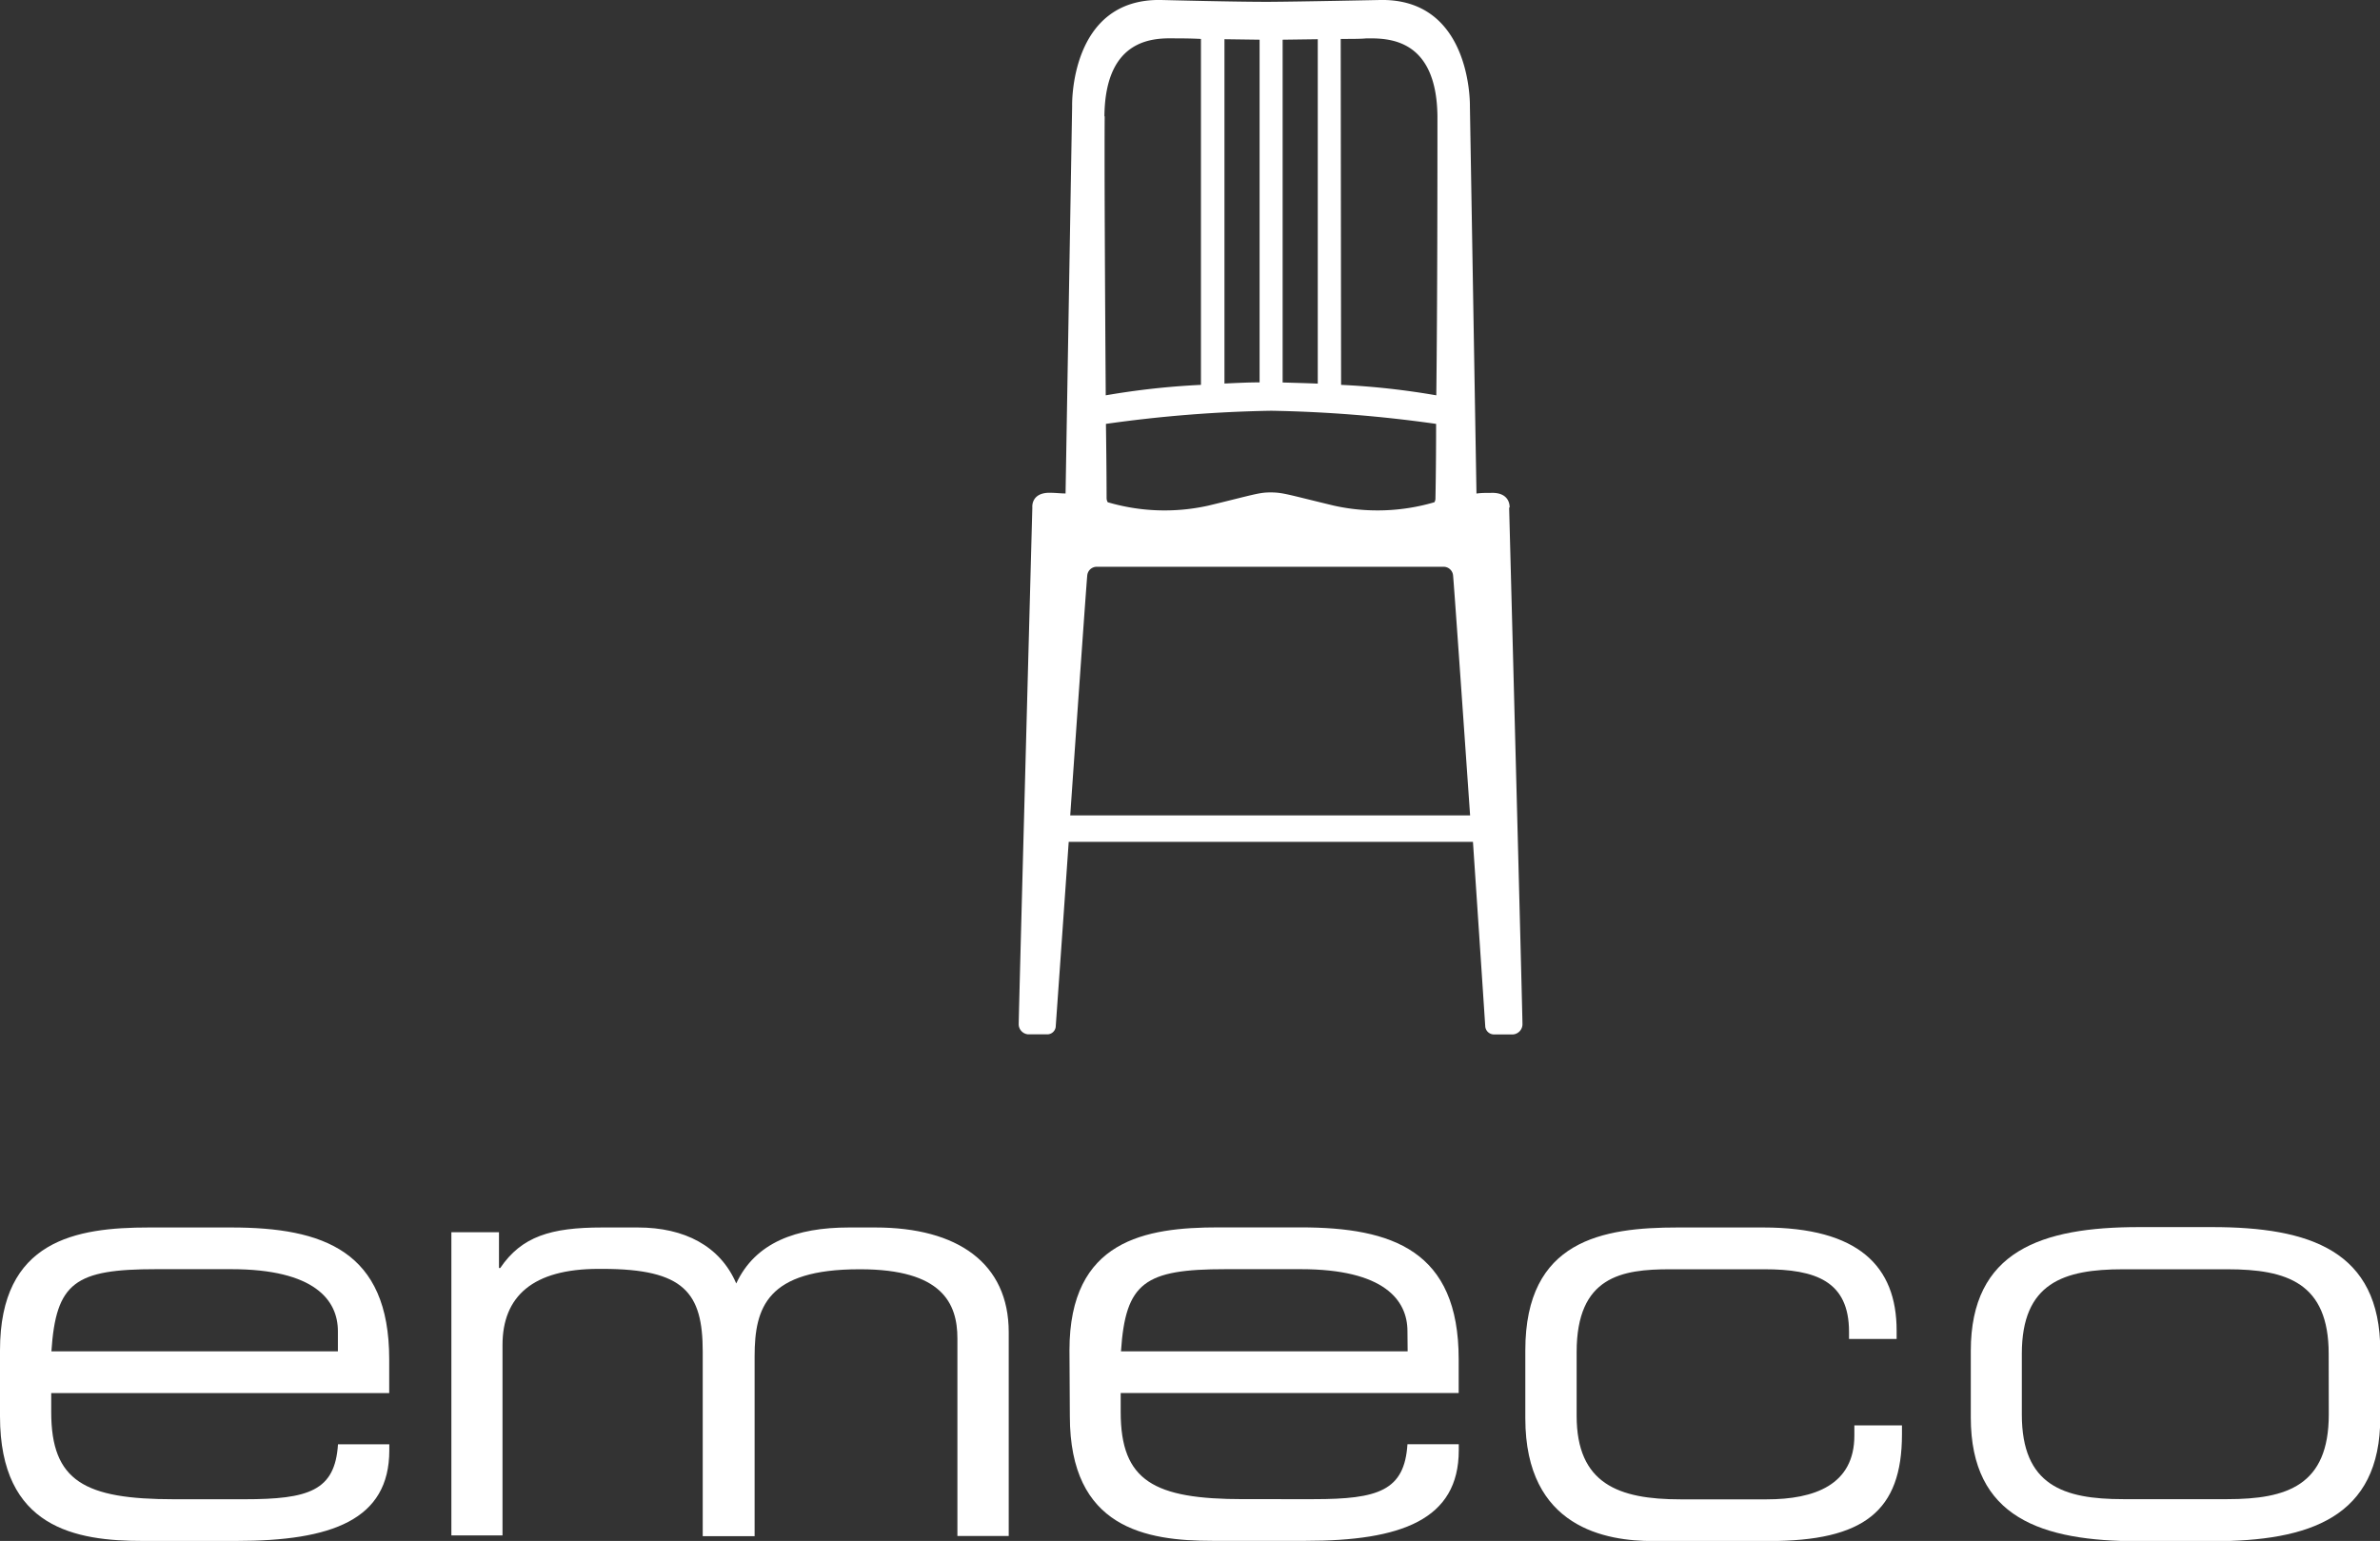
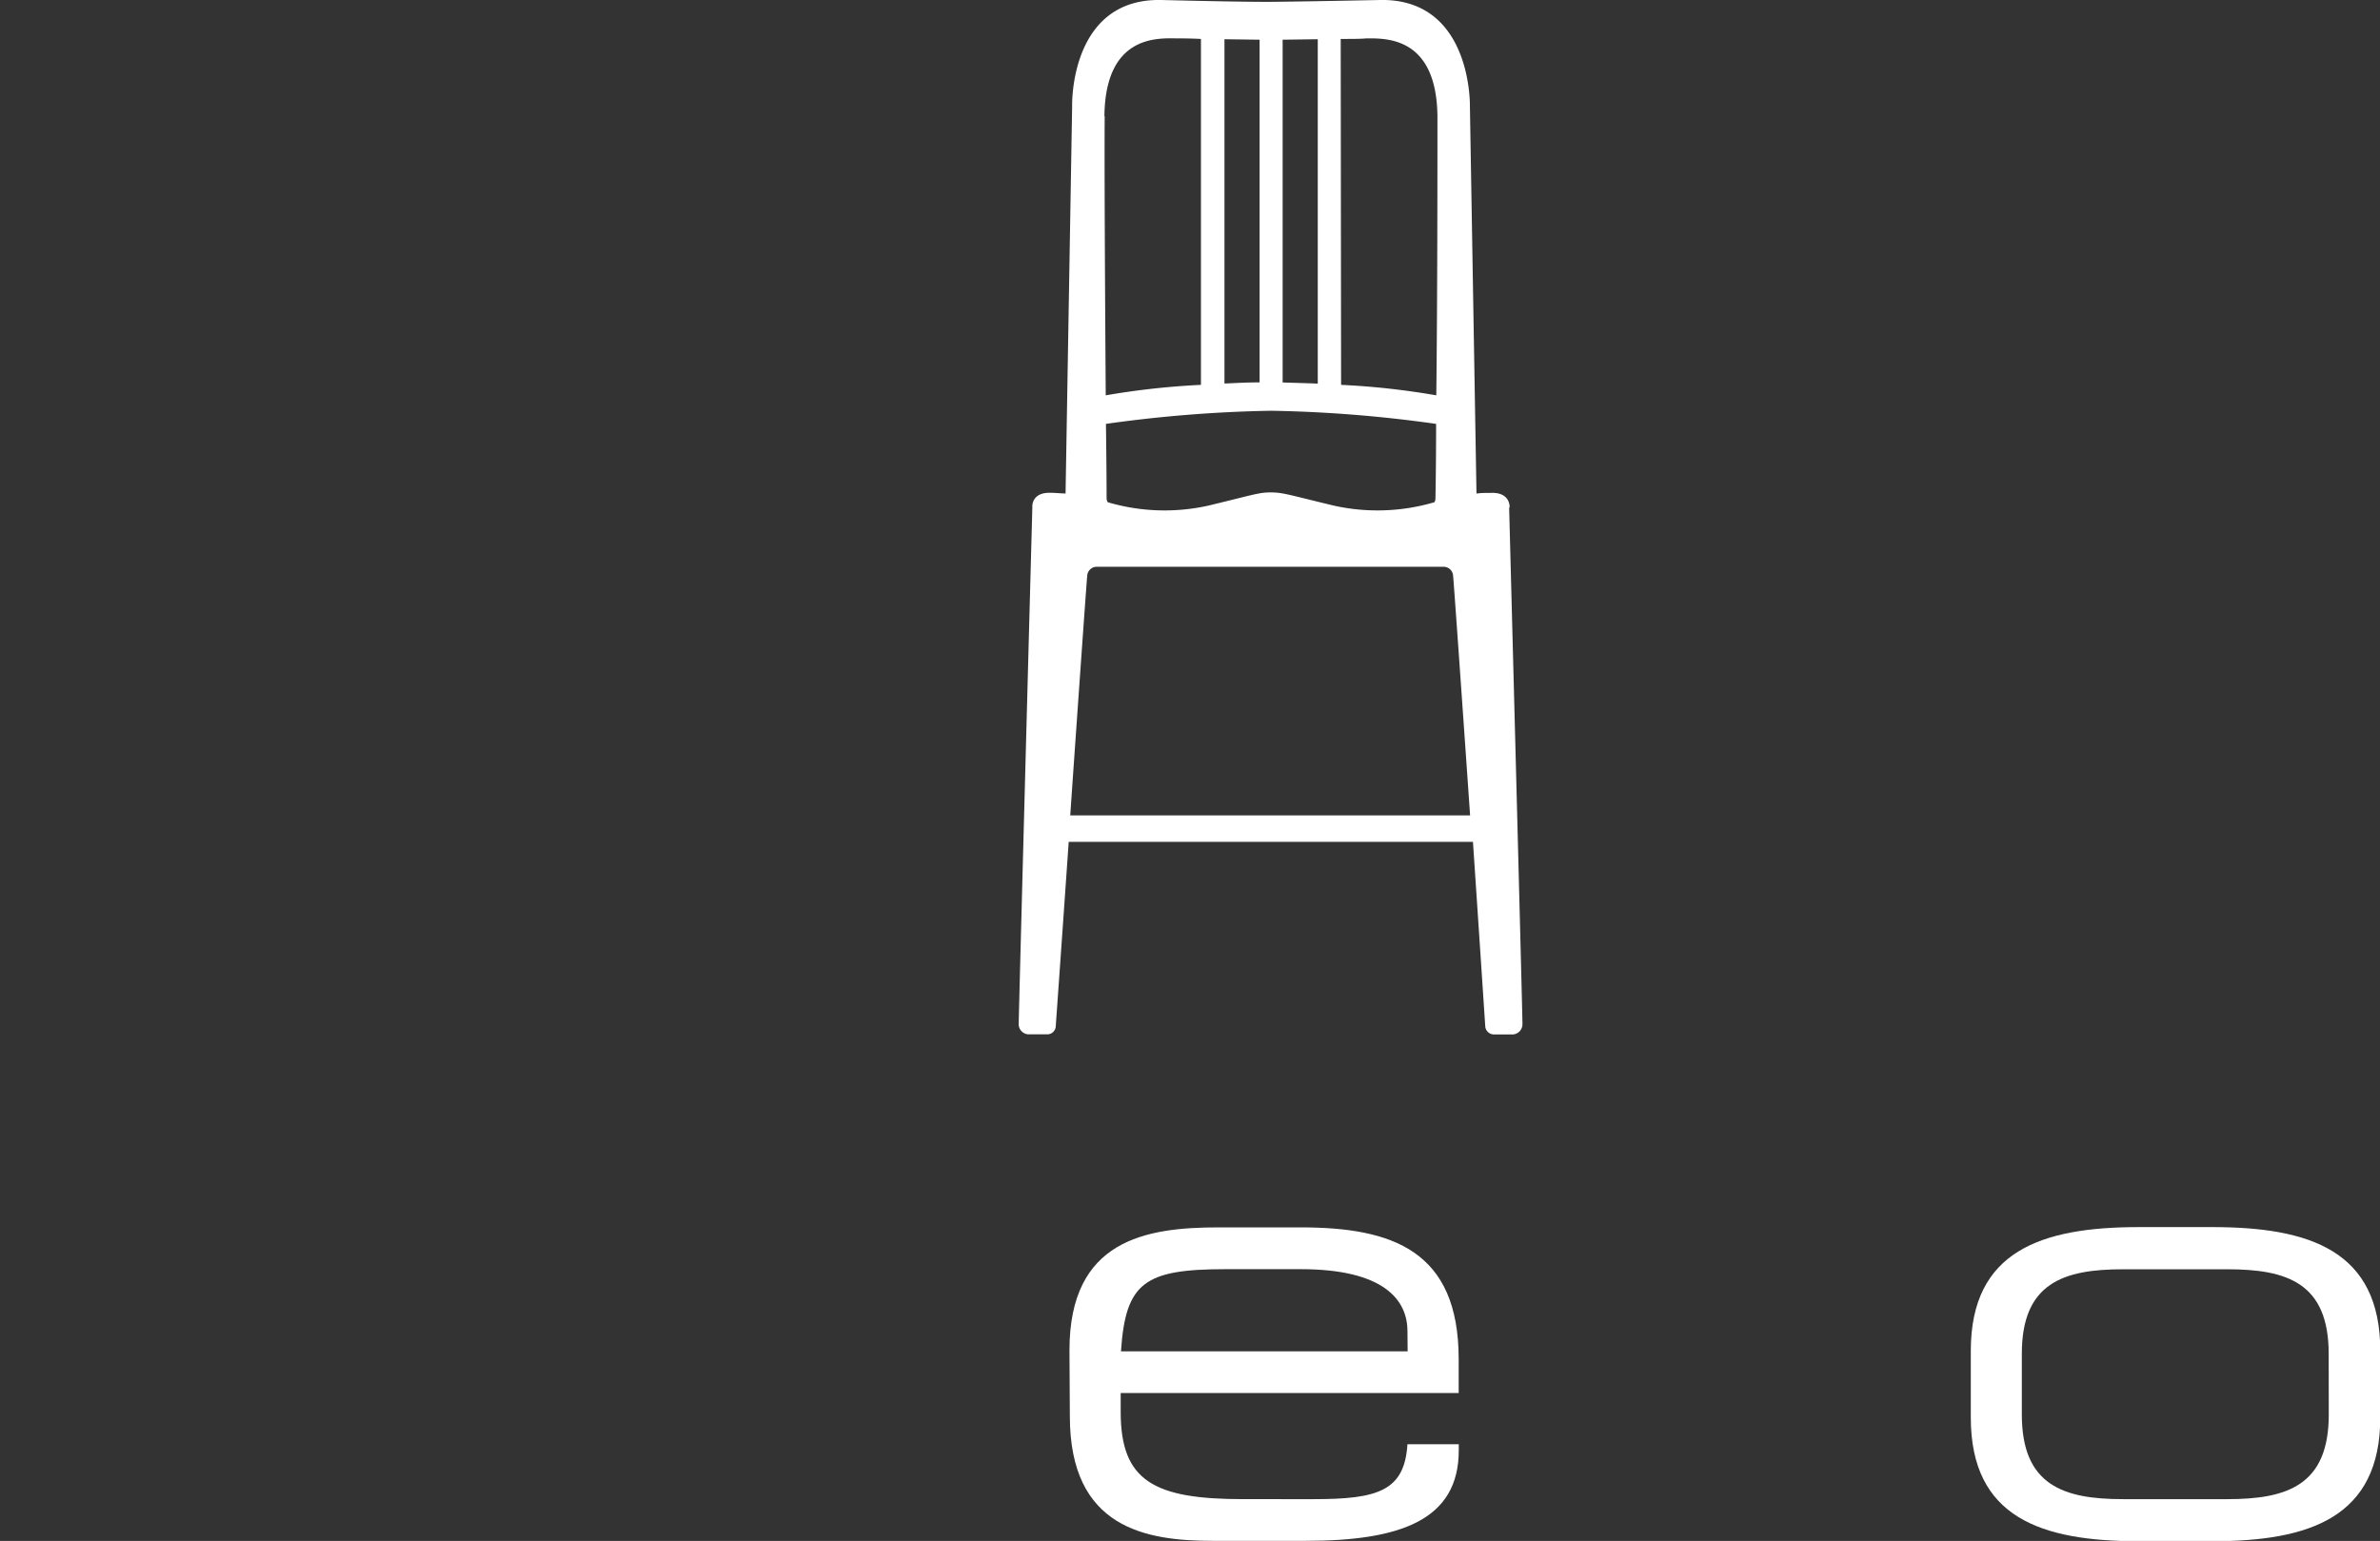
<svg xmlns="http://www.w3.org/2000/svg" id="Layer_1" width="88.19mm" height="57.11mm" viewBox="0 0 249.98 161.88">
  <rect x="0" y="0" width="249.98" height="161.88" fill="#333333" stroke="none" />
  <title>emeco-logo-white</title>
  <path d="M133.73,85.66H112.41c.84-12.09,1.73-24.74,1.79-25.23a1,1,0,0,1,1-.89h36.42a1,1,0,0,1,1,.89c.06.49.95,13.14,1.79,25.23ZM116,12.22c.08-8.37,5.37-8.22,7.45-8.19.54,0,1.53,0,2.69.06V40.43a81,81,0,0,0-10,1.1c-.07-10-.15-24.12-.11-29.31m12.58-8.1,3.69.05v36c-1.32,0-2.55.07-3.69.12Zm6.11.05,3.69-.05V40.3c-1.14-.05-2.38-.08-3.69-.12Zm-1.21,47.56h-.09c-1.21,0-1.82.26-6.52,1.39a21.13,21.13,0,0,1-10.55-.36.86.86,0,0,1-.12-.41s0-3.19-.07-7.82a140.11,140.11,0,0,1,17.35-1.38,139.65,139.65,0,0,1,17.33,1.38c0,4.63-.07,7.82-.07,7.82a.73.73,0,0,1-.11.41,21.16,21.16,0,0,1-10.55.36c-4.7-1.13-5.3-1.37-6.53-1.39Zm7.31-47.64c1.17,0,2.15,0,2.71-.06,2.07,0,7.36-.18,7.45,8.19,0,5.19,0,19.3-.12,29.31a80.18,80.18,0,0,0-10-1.1Zm17.74,49.23s.14-1.64-2-1.54c-.55,0-1,0-1.48.07l-.69-40.69S154.64-.22,144.91,0c0,0-8.2.17-11.46.19S122,0,122,0c-9.71-.22-9.39,11.15-9.39,11.15l-.69,40.69c-.47,0-.95-.06-1.49-.07-2.18-.1-2,1.54-2,1.54S107,106.5,107,107.55a1.07,1.07,0,0,0,1,1.11l2,0a.89.89,0,0,0,.89-.87s.65-9.12,1.36-19.35h42.46C155.4,98.69,156,107.8,156,107.8a.92.92,0,0,0,.91.87l2,0a1.08,1.08,0,0,0,1-1.11c0-1.05-1.4-54.24-1.4-54.24" style="fill:#fff" />
-   <path d="M35.49,139.84c0-3.25-2.44-6.51-11.2-6.51H16.4c-8.51,0-10.52,1.38-11,8.63H35.49ZM0,141.85c0-11.59,8-12.9,15.65-12.9h8.64c9.64,0,16.59,2.45,16.59,13.83v3.57H5.38v2c0,7.26,3.51,9.15,12.9,9.15h7.39c6.76,0,9.52-.88,9.83-5.77h5.39v.63c0,7.32-6.07,9.52-16.09,9.52H15c-7,0-15-1.32-15-13.09Z" style="fill:#fff" />
-   <path d="M47.41,129.45h5v3.76h.13c2.25-3.32,5.32-4.26,10.7-4.26H67c4.88,0,8.64,1.94,10.33,5.88,2-4.31,6.32-5.88,11.83-5.88h2.79c8.64,0,14,3.76,14,11v21.41h-5.39V140.6c0-3.7-1.63-7.26-10.2-7.26h-.1c-9.7,0-11,4-11,9.14v18.9H73.81V142c0-6.2-1.94-8.7-10.52-8.7h-.43c-6.89,0-10.08,2.88-10.08,8v20H47.41Z" style="fill:#fff" />
  <path d="M147.83,139.84c0-3.25-2.44-6.51-11.2-6.51h-7.89c-8.51,0-10.52,1.38-11,8.63h30.11Zm-35.5,2c0-11.59,8-12.9,15.65-12.9h8.64c9.64,0,16.59,2.45,16.59,13.83v3.57h-35.5v2c0,7.26,3.51,9.15,12.89,9.15H138c6.76,0,9.52-.88,9.83-5.77h5.39v.63c0,7.32-6.08,9.52-16.09,9.52h-9.76c-7,0-15-1.32-15-13.09Z" style="fill:#fff" />
-   <path d="M160.21,141.85c0-11.59,8.14-12.9,16-12.9h9c10,0,14,4.07,14,10.83v.88h-5v-.75c0-5.33-3.51-6.57-8.89-6.57h-9.89c-5.08,0-9.83.74-9.83,8.7v6.69c0,7.14,4.39,8.78,10.89,8.78h9.08c5,0,9.2-1.51,9.2-6.7v-1.07h5v.94c0,8.08-4,11.21-14,11.21H173.61c-4.82,0-13.4-1.32-13.4-12.89Z" style="fill:#fff" />
  <path d="M244.59,142.22c0-7.45-4.38-8.88-10.65-8.88H223c-6.26,0-10.64,1.43-10.64,8.88v6.38c0,7.45,4.38,8.89,10.64,8.89h10.95c6.26,0,10.65-1.44,10.65-8.89ZM207,141.91c0-10.51,7.44-13,17.65-13h7.71c10.2,0,17.65,2.45,17.65,13v7c0,10.52-7.45,13-17.65,13h-7.71c-10.21,0-17.65-2.45-17.65-13Z" style="fill:#fff" />
</svg>